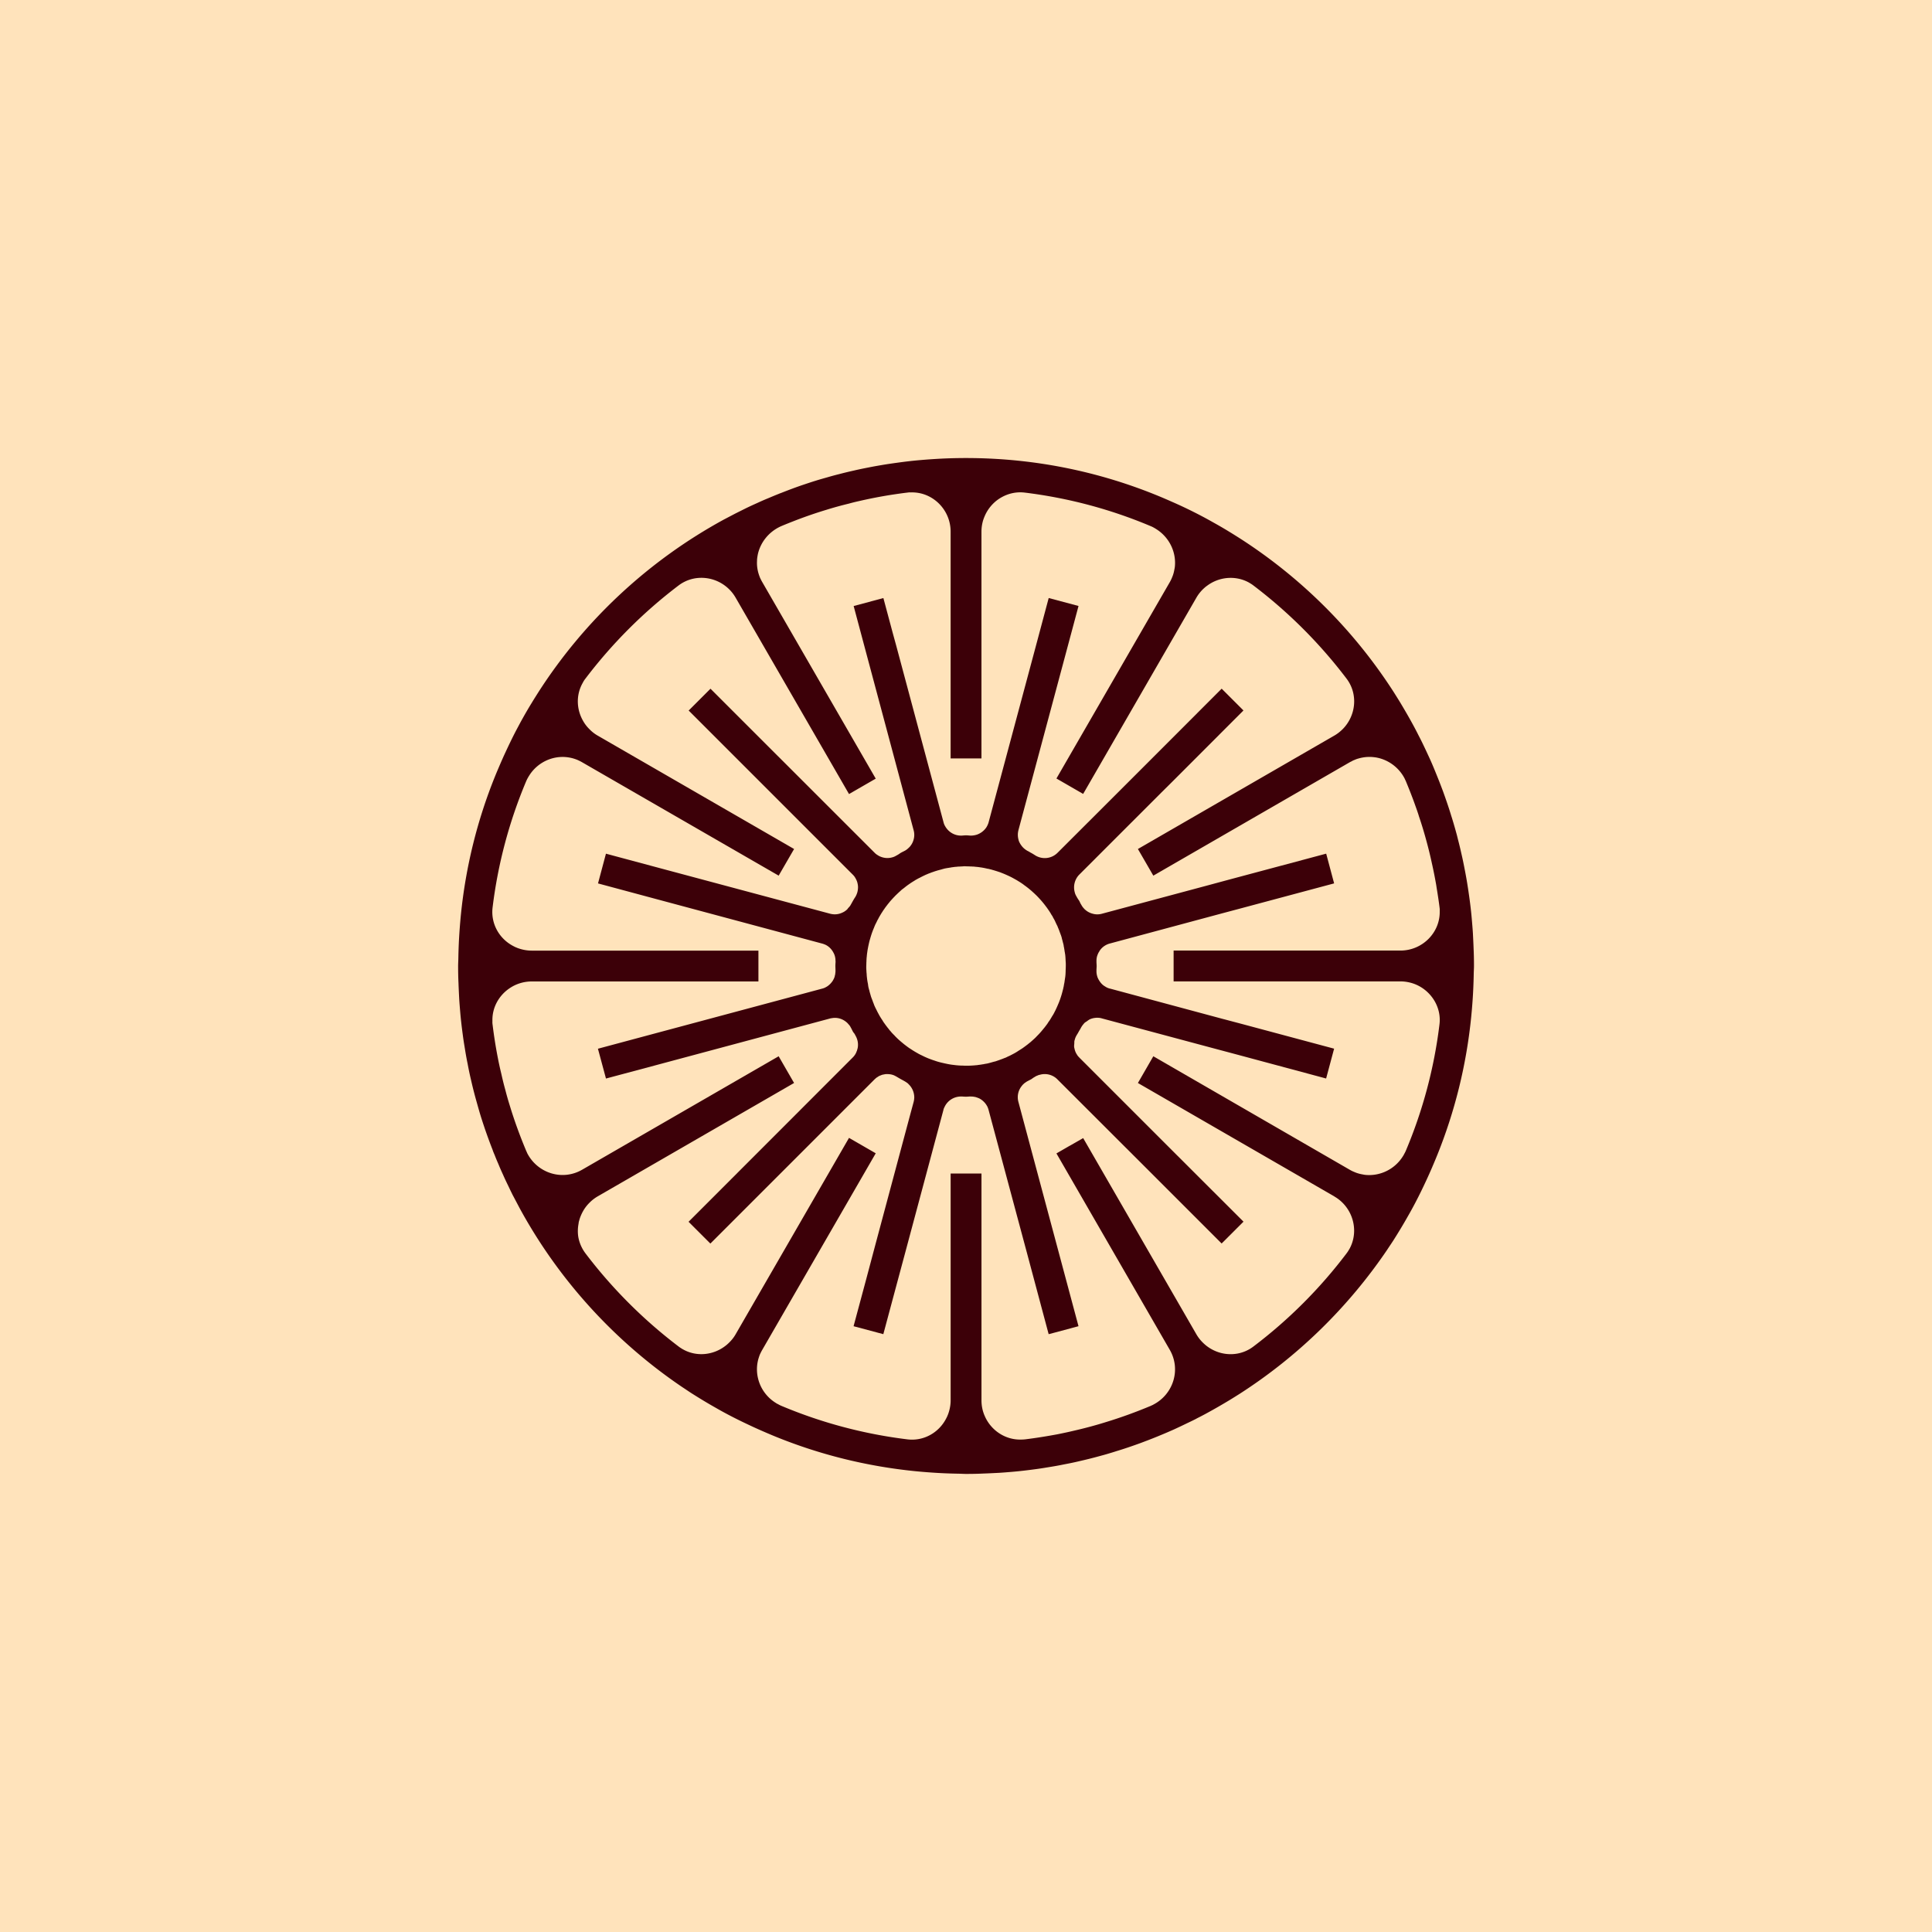
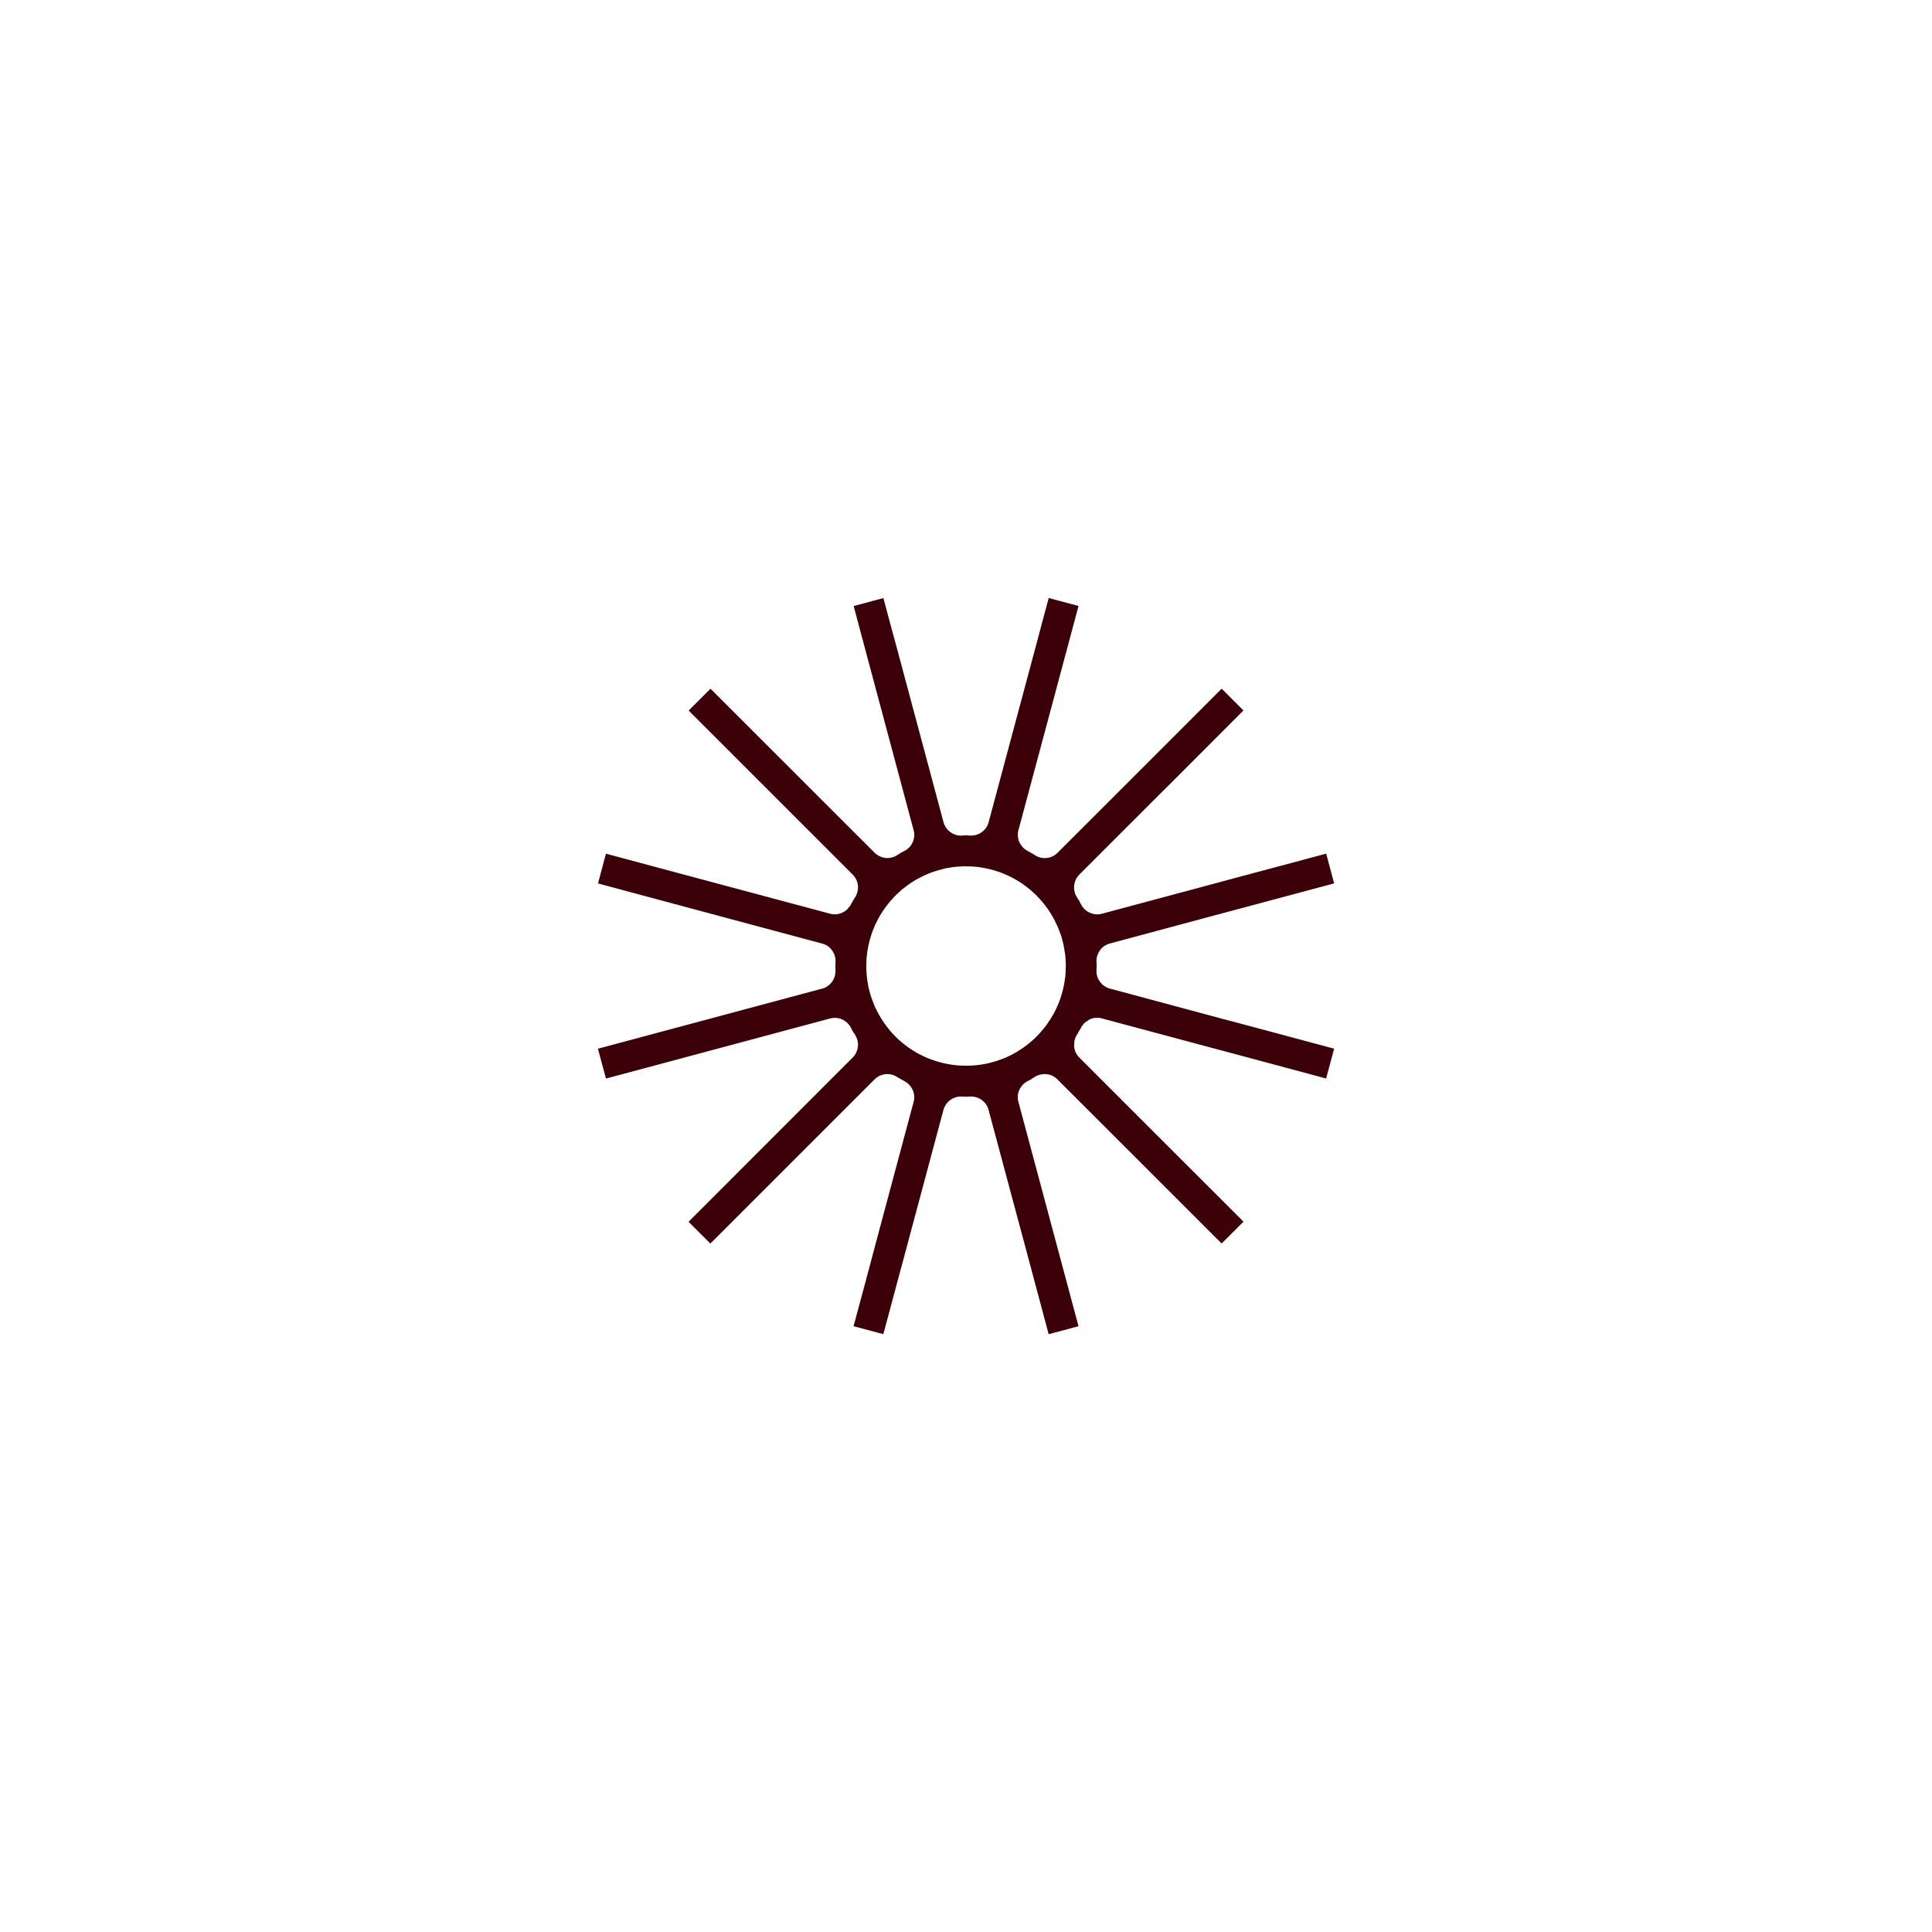
<svg xmlns="http://www.w3.org/2000/svg" data-bbox="0 0 1000 1000" viewBox="0 0 1000 1000" data-type="color">
  <g>
-     <path fill="#ffe3bb" d="M1000 0v1000H0V0z" data-color="1" />
    <path d="m633.5 527.55-59.02-15.87h-.09c-.9-.24-1.7-.61-2.46-1.13-1.09-.61-2.03-1.56-2.74-2.64-.52-.76-.94-1.56-1.23-2.41v-.05a8.8 8.8 0 0 1-.43-2.74v-.43c0-.76.09-1.56.09-2.27 0-.8-.09-1.51-.09-2.27v-.42c0-.94.14-1.89.43-2.74.05-.05.05-.09.05-.14.24-.61.47-1.23.85-1.75.38-.76.9-1.42 1.51-2.03a9.3 9.3 0 0 1 3.97-2.27l58.5-15.72 7.98-2.12 49.72-13.31-4.11-15.39-47.88 12.8-2.83.76-10.86 2.93-54.63 14.64c-1.65.43-3.3.38-4.82-.09a9.1 9.1 0 0 1-3.78-2.08c-.19-.14-.33-.28-.47-.47a8.4 8.4 0 0 1-1.51-2.08c-.05-.05-.09-.09-.09-.14a.8.8 0 0 0-.14-.19c-.14-.28-.28-.57-.42-.85s-.24-.57-.43-.85c-.09-.19-.24-.33-.33-.52a2.5 2.5 0 0 1-.28-.38c-.19-.33-.38-.66-.57-.94-.05-.05-.05-.09-.05-.14-.47-.76-.85-1.51-1.04-2.36-.9-3.16-.09-6.7 2.31-9.16l42.45-42.45 6.19-6.14 36.36-36.4-11.28-11.28-37.07 37.11-7.22 7.22-40.65 40.61c-3.12 3.12-7.93 3.64-11.66 1.27-.8-.52-1.56-.99-2.41-1.42-.42-.28-.85-.52-1.32-.76-.05-.05-.14-.05-.19-.09-.09-.05-.19-.09-.24-.14-.38-.24-.76-.47-1.09-.76-.33-.24-.66-.52-.94-.85-.19-.14-.38-.38-.52-.57a10 10 0 0 1-1.42-2.22c-.19-.38-.33-.8-.42-1.23a9.4 9.4 0 0 1-.05-4.86v-.05l23.84-88.91 7.27-27.15-15.39-4.11h-.05l-7.18 26.87-23.94 89.29v.05c-.33.99-.76 1.94-1.32 2.74a9.8 9.8 0 0 1-4.67 3.49c-.99.33-2.12.52-3.26.52h-.14c-.76-.05-1.51-.14-2.27-.14s-1.51.09-2.27.14h-.14a9.35 9.35 0 0 1-7.79-3.92c-.19-.24-.38-.52-.52-.8a6.9 6.9 0 0 1-.85-1.89l-24.5-91.46-1.94-7.08-4.77-17.8-15.39 4.11 6.66 24.93 24.46 91.41c.38 1.56.33 3.12-.09 4.58-.33 1.23-.9 2.36-1.7 3.35-.24.33-.52.61-.85.9-.61.61-1.27 1.13-2.08 1.56-.05 0-.14.05-.19.09-.61.33-1.27.61-1.89.99-.14.09-.33.19-.52.33-.14.14-.28.24-.47.33-.28.19-.57.33-.85.52-.05.05-.09.05-.14.05-.76.47-1.51.85-2.31 1.04-1.94.57-4.01.47-5.95-.28-.52-.19-1.09-.47-1.56-.8-.57-.33-1.09-.71-1.56-1.18l-68.51-68.46-16.53-16.53h-.05l-11.24 11.24h-.05l84.94 84.94c.43.43.8.85 1.13 1.37 0 0 .05.05.05.09.33.52.61 1.04.85 1.61s.43 1.18.52 1.75c.14.61.19 1.18.19 1.79v.05c0 .38-.05.8-.09 1.23l-.14.8c-.05.14-.05.24-.09.38-.24.85-.61 1.75-1.09 2.55-.66.94-1.18 1.94-1.75 2.93-.05.09-.14.24-.19.33-.05.05-.05.14-.09.19-.09.19-.19.33-.28.47-.33.71-.85 1.23-1.37 1.79-.19.19-.28.47-.52.66l-.05.09s-.09.09-.14.09c-.33.33-.71.61-1.09.85-.05.05-.14.09-.28.19-.43.24-.9.47-1.37.66-.33.14-.71.28-1.09.38-1.51.43-3.21.43-4.82 0l-87.49-23.42-28.52-7.65-4.11 15.39 28.8 7.74 87.3 23.42c.52.14.99.33 1.46.52a8.93 8.93 0 0 1 3.49 2.88c.24.33.47.66.66 1.04.57.94.94 1.98 1.09 3.07.09.38.09.76.09 1.13.05.24.05.52.05.76v.24c-.05.66-.09 1.27-.09 1.98 0 .66.05 1.32.05 1.98.05.14 0 .24 0 .33v.33c0 .33 0 .61-.09.94 0 .47-.09.94-.24 1.37v.05c0 .19-.09.42-.14.61-.14.47-.33.9-.57 1.32-.24.47-.47.9-.8 1.27-.57.8-1.27 1.46-2.08 2.08-.38.28-.8.52-1.27.76-.42.24-.9.42-1.42.57l-90.04 24.13-26.25 7.04h-.05l4.15 15.39v.05l26.16-6.99 89.99-24.13.19-.05.94-.14c.33-.05.71-.09 1.09-.09 2.36-.05 4.58.85 6.33 2.41.19.19.38.33.52.52.09.09.19.24.28.33.47.47.9 1.04 1.18 1.65.05.05.05.09.09.14.33.61.66 1.27.99 1.94.14.24.28.47.43.66.19.19.33.38.47.61.14.24.24.38.33.57v.05c.99 1.61 1.51 3.4 1.46 5.19 0 .85-.14 1.7-.43 2.5-.05.24-.09.47-.24.71-.19.57-.43 1.09-.76 1.61a8.7 8.7 0 0 1-1.18 1.51l-67.71 67.76-17.33 17.33v.05h-.05l11.29 11.28.05-.05 17.23-17.23 67.71-67.71c.09-.09.14-.14.24-.19.43-.47.9-.8 1.42-1.09.47-.38.99-.61 1.56-.8.52-.24 1.09-.42 1.7-.47.19-.09.42-.09.66-.14.33-.05.61-.05.94-.05.43 0 .9.05 1.37.09.8.09 1.65.33 2.41.66l.05.05c.42.19.85.43 1.23.66.09.05.24.14.33.19.94.57 1.94 1.13 2.93 1.65.24.14.43.24.66.38.38.19.76.47 1.13.71.38.24.71.52.99.85a9.5 9.5 0 0 1 2.93 6.85c0 .38-.05.76-.09 1.13-.05.42-.14.85-.24 1.23l-1.75 6.47-17.94 67-5.01 18.84-6.37 23.7v.05l15.39 4.11 5.05-18.84 6.42-23.89 19.64-73.33v-.09c.14-.52.33-.99.57-1.42 1.56-3.4 5.05-5.57 8.88-5.43h.38c.61.05 1.18.09 1.84.09.52 0 1.13-.05 1.7-.09h.57c.61 0 1.27 0 1.89.14.52.05 1.04.19 1.51.38.47.14.94.33 1.42.57.85.47 1.65 1.09 2.31 1.79.71.71 1.27 1.56 1.75 2.5.19.47.38.94.52 1.46l17.66 65.82 2.08 7.74 11.38 42.59h.05l3.26-.85 12.13-3.26v-.05l-13.6-50.76-17.52-65.39c-.76-2.93-.05-5.95 1.79-8.17.24-.33.52-.66.85-.94.33-.33.61-.57.99-.8.33-.24.66-.47.99-.66.05-.05.09-.05.14-.05.66-.38 1.27-.66 1.94-1.04.19-.09.38-.28.57-.38.19-.19.38-.28.61-.43.14-.09.28-.19.43-.24.09-.09.19-.14.28-.19.38-.24.8-.47 1.23-.61.43-.19.85-.38 1.27-.42 2.6-.76 5.34-.33 7.6 1.13.52.33 1.04.76 1.46 1.18l51.61 51.56 33.43 33.43h.05l11.29-11.28-34.61-34.56-50.38-50.38s-.09-.09-.09-.14c-.47-.42-.85-.9-1.13-1.42-.33-.47-.61-.99-.8-1.51a.7.7 0 0 1-.09-.24c-.19-.52-.33-1.04-.43-1.56-.09-.24-.09-.52-.14-.76v-.43c0-.38.05-.71.09-1.09 0-.38 0-.71.05-1.09a.14.14 0 0 1 0-.19c0-.09 0-.19.05-.28.05-.14.05-.33.14-.47.19-.9.57-1.7 1.04-2.5.43-.66.8-1.32 1.18-2.03.24-.38.47-.76.71-1.18.14-.24.24-.47.38-.71.28-.47.57-.94.94-1.37.24-.33.52-.66.8-.94.05-.09.14-.14.19-.19s.09-.05.14-.09c.24-.19.52-.33.8-.52.52-.38 1.04-.8 1.65-1.09.47-.24.99-.38 1.51-.52.33-.09.66-.14 1.04-.19s.8-.09 1.18-.09h.09c.76 0 1.61.09 2.36.33l58.36 15.63 12.04 3.21 45.71 12.28v-.05l4.11-15.35v-.05l-47.22-12.65-9.82-2.6Zm-88.81-1.75c-.43.8-.9 1.56-1.37 2.31-.38.52-.76 1.04-1.09 1.61-.09.14-.24.33-.33.47-.52.71-1.04 1.37-1.56 2.03l-.14.14c-.28.38-.57.71-.85 1.04-.8.99-1.65 1.89-2.55 2.79-.24.28-.52.52-.76.8l-.24.24c-.76.71-1.51 1.37-2.31 2.08-.09.09-.24.19-.33.28-.33.24-.61.47-.95.76-.09.05-.14.14-.24.19-.8.61-1.61 1.23-2.41 1.79-.09.09-.24.14-.33.24-.43.28-.9.57-1.32.85-.09.05-.24.14-.33.19-.71.47-1.42.94-2.17 1.37-.14.05-.28.14-.42.24-.14.09-.33.14-.47.24-.9.47-1.75.94-2.64 1.32-.09.05-.14.09-.24.09-.42.24-.8.42-1.23.61-.28.09-.57.19-.9.33-.24.09-.47.19-.71.28-.66.24-1.27.47-1.94.71-.42.14-.8.28-1.23.42-.38.14-.71.24-1.04.28-.19.05-.33.09-.47.14-.57.14-1.13.33-1.7.47s-1.18.33-1.75.42c-.28.05-.57.09-.9.14-.19.05-.42.09-.61.14s-.43.05-.66.09c-.71.14-1.51.24-2.31.33-.19.05-.38.09-.57.09-.52.05-1.09.09-1.65.14-1.13.09-2.27.14-3.4.14-.71 0-1.37 0-2.08-.05h-.24c-.76 0-1.46-.05-2.17-.09-.19 0-.33-.05-.52-.05-.85-.05-1.7-.19-2.55-.28-.8-.09-1.61-.24-2.36-.38-.95-.19-1.84-.38-2.79-.61-.71-.14-1.37-.33-2.08-.52-.9-.24-1.79-.57-2.64-.85-.76-.24-1.46-.52-2.22-.8s-1.46-.61-2.22-.94c-.57-.28-1.09-.52-1.65-.8-.28-.14-.61-.28-.9-.43-.24-.14-.52-.28-.8-.42-.28-.19-.57-.33-.8-.47-.85-.47-1.7-.99-2.5-1.51-.14-.09-.28-.19-.42-.28-.38-.24-.71-.47-1.04-.66l-1.04-.76c-.76-.57-1.46-1.09-2.12-1.65-.19-.14-.38-.33-.57-.47-1.13-.94-2.22-1.89-3.21-2.93-.14-.14-.28-.24-.38-.38-.09-.09-.14-.14-.19-.24-.85-.8-1.61-1.61-2.31-2.5-.19-.14-.33-.33-.47-.52l-.42-.57c-.47-.52-.85-1.09-1.27-1.61-.43-.57-.8-1.13-1.23-1.7a9 9 0 0 1-.61-.99 33 33 0 0 1-1.84-2.97l-.14-.28c-.24-.42-.47-.85-.71-1.32-.24-.52-.52-1.04-.8-1.61-.28-.52-.52-1.09-.76-1.61-.14-.38-.24-.71-.38-1.04-.05-.14-.09-.24-.14-.33l-.57-1.56c-.24-.61-.47-1.18-.66-1.79-.14-.52-.28-.99-.42-1.46s-.28-.99-.38-1.46c-.19-.66-.38-1.32-.52-1.98-.05-.33-.09-.61-.14-.9 0-.24-.05-.47-.09-.71-.05-.14-.05-.28-.09-.42-.19-.99-.33-1.98-.43-3.02-.09-.61-.09-1.23-.14-1.84-.05-.43-.09-.85-.09-1.27-.05-.61-.09-1.27-.09-1.94 0-.76.05-1.51.05-2.31 0-.28.05-.57.05-.85v-.42c.05-.47.05-.94.09-1.37 0-.09 0-.19.05-.28.05-.85.14-1.7.28-2.55.09-.71.19-1.37.33-2.03.19-1.04.42-2.08.66-3.12.14-.57.28-1.13.47-1.7.28-1.04.61-2.08.94-3.07.24-.61.43-1.18.66-1.75.19-.42.38-.9.57-1.37.09-.28.24-.61.38-.9.05-.14.14-.33.19-.47.09-.14.14-.28.24-.42.24-.52.52-1.04.76-1.56.09-.24.24-.47.38-.66.24-.52.52-1.04.8-1.51.47-.8.94-1.61 1.46-2.36.33-.57.71-1.09 1.09-1.61 0-.05.05-.05.05-.09.28-.42.61-.85.9-1.23.33-.42.66-.9.99-1.27.33-.42.66-.8.99-1.23.76-.85 1.56-1.75 2.36-2.55.33-.38.71-.71 1.04-1.04.61-.57 1.23-1.18 1.84-1.7.24-.24.47-.47.71-.66.38-.33.8-.61 1.18-.9.09-.09.14-.14.24-.19.8-.66 1.6-1.27 2.45-1.84.66-.47 1.37-.94 2.08-1.37.38-.24.71-.42 1.04-.66.38-.24.76-.43 1.09-.61.43-.28.9-.47 1.37-.71.42-.24.9-.47 1.37-.71.57-.28 1.18-.57 1.79-.85.09-.05.19-.09.28-.09.66-.33 1.32-.57 1.98-.8.28-.14.57-.24.85-.33s.57-.19.8-.28c.28-.09.57-.19.8-.28.09-.05.14-.05.24-.05 1.04-.38 2.12-.61 3.16-.9.05 0 .09-.05.14-.05.47-.14.9-.24 1.37-.38.71-.14 1.46-.28 2.22-.38.19-.05.38-.09.61-.09l.66-.14c.52-.05.99-.14 1.46-.19.33-.05.71-.09 1.04-.09.66-.09 1.32-.14 1.98-.14.19-.05.43-.05.61-.05.47 0 .94-.05 1.42-.09.52 0 1.04 0 1.56.05.57 0 1.13 0 1.7.05h.61c.38.05.71.05 1.09.05.43.05.85.09 1.27.14.76.05 1.51.14 2.27.28.24 0 .47.05.71.09.19.05.38.05.57.09.38.09.8.14 1.18.24.43.09.85.19 1.27.28.43.05.85.14 1.27.28.24.05.43.09.66.14.14.05.28.09.42.14 1.42.38 2.83.85 4.25 1.32.19.09.38.14.57.24 1.27.47 2.55 1.04 3.78 1.61.33.14.66.33.99.47 1.04.52 2.08 1.13 3.12 1.7.52.33.99.61 1.46.9.05 0 .05.05.09.05.8.52 1.61 1.04 2.36 1.65.61.42 1.23.9 1.84 1.37s1.27 1.04 1.89 1.56c.66.61 1.32 1.18 1.94 1.79.57.52 1.13 1.09 1.65 1.65.61.66 1.23 1.32 1.79 1.98.57.66 1.09 1.32 1.61 1.98.47.66.99 1.27 1.42 1.94.61.85 1.18 1.7 1.7 2.6.14.28.33.57.52.85.19.24.33.52.47.8.05.09.09.14.09.24.38.61.71 1.18.99 1.79.19.38.33.76.52 1.13.14.28.28.61.43.9.09.19.19.33.28.52.14.38.28.71.43 1.09.14.28.24.61.38.9.19.47.33.94.52 1.42 0 .05.05.09.05.14.19.42.28.8.47 1.23.24.66.43 1.32.57 2.03.14.47.28.94.38 1.42.14.52.28.99.38 1.46.09.42.14.8.19 1.23.09.19.14.42.14.61.09.52.19 1.04.24 1.56.09.47.19.94.24 1.46.05.05.05.14.05.19.14 1.09.19 2.17.24 3.31v.09c.05.52.09 1.13.09 1.7v.52c0 .94-.05 1.94-.09 2.88v.33c0 .42-.05.85-.05 1.27-.05.61-.09 1.23-.19 1.84-.09.61-.19 1.23-.28 1.84-.05.38-.09.8-.19 1.18-.05.24-.05.42-.14.66a8 8 0 0 1-.28 1.51c-.09.57-.24 1.09-.38 1.61a47 47 0 0 1-1.41 4.68c-.14.42-.33.85-.47 1.27-.43 1.04-.85 2.03-1.32 3.07-.28.57-.52 1.18-.85 1.75-.38.8-.8 1.56-1.27 2.31Z" fill="#3c0008" data-color="2" />
-     <path d="M741.37 603.95c.86-1.99 1.7-3.99 2.51-6 9.1-22.53 15.12-46.58 17.62-71.68.1-1.04.19-2.07.29-3.11.34-3.86.61-7.75.78-11.66.11-2.47.19-4.94.23-7.42.02-1.36.13-2.7.13-4.07 0-2.97-.05-5.9-.19-8.83-.09-2.79-.24-5.57-.38-8.36-.14-2.22-.33-4.39-.52-6.61-.33-4.06-.8-8.07-1.37-12.09-.28-1.98-.57-4.01-.9-6.04-.05-.28-.09-.61-.14-.9-.43-2.6-.9-5.19-1.42-7.79-.47-2.5-.99-4.96-1.56-7.41a205 205 0 0 0-1.84-7.6c-.28-1.18-.57-2.36-.9-3.49-.43-1.61-.9-3.21-1.37-4.82-.38-1.27-.76-2.55-1.18-3.82-1.27-4.25-2.74-8.45-4.25-12.65-.66-1.75-1.32-3.49-1.98-5.19-.66-1.65-1.32-3.3-1.98-4.91-.99-2.45-2.03-4.91-3.16-7.37-.99-2.13-1.94-4.2-2.97-6.33-.85-1.79-1.75-3.59-2.69-5.38-.94-1.89-1.94-3.78-2.97-5.67-2.03-3.73-4.16-7.37-6.33-11-1.09-1.79-2.22-3.59-3.35-5.38-20.54-32.01-47.83-59.26-79.84-79.79-1.79-1.13-3.59-2.27-5.38-3.35-2.83-1.75-5.71-3.4-8.59-5-1.84-1.04-3.73-2.08-5.62-3.07-5.01-2.64-10.1-5.1-15.3-7.37-32.63-14.59-68.75-22.71-106.71-22.71-5.76 0-11.52.19-17.19.57-2.27.14-4.58.33-6.85.52-3.73.33-7.41.76-11.1 1.27-2.41.33-4.77.66-7.13 1.04-2.79.47-5.57.94-8.36 1.51-2.46.47-4.96.99-7.41 1.56-2.55.57-5.1 1.18-7.6 1.84-2.12.52-4.2 1.09-6.28 1.7-2.03.57-4.01 1.13-6 1.75-2.13.66-4.25 1.37-6.37 2.08-3.92 1.32-7.79 2.79-11.61 4.3-.33.09-.66.24-.99.38-1.79.71-3.59 1.46-5.38 2.22-1.98.8-3.92 1.65-5.85 2.55-2.03.9-4.06 1.84-6.09 2.83-1.79.9-3.59 1.79-5.38 2.69l-5.67 2.97c-39.09 21.29-72.24 52.17-96.18 89.52-1.13 1.79-2.27 3.59-3.35 5.38-1.7 2.74-3.3 5.52-4.86 8.31-1.09 1.94-2.12 3.92-3.21 5.95-1.88 3.6-3.64 7.25-5.35 10.93-1.23 2.62-2.39 5.27-3.53 7.93-.71 1.66-1.42 3.33-2.09 5-9.11 22.52-15.14 46.58-17.66 71.67-.12 1.2-.23 2.4-.33 3.59-.32 3.74-.58 7.49-.75 11.26-.11 2.53-.19 5.06-.23 7.59-.02 1.34-.12 2.67-.12 4.02 0 2.93.05 5.9.19 8.78.09 2.79.24 5.57.38 8.36.14 2.27.33 4.49.52 6.75.33 3.92.8 7.84 1.32 11.71.28 2.17.61 4.34.99 6.52 0 .09 0 .24.05.33.42 2.69.9 5.43 1.46 8.12.52 2.79 1.09 5.57 1.75 8.31.52 2.31 1.09 4.67 1.7 6.99.52 2.03 1.09 4.01 1.65 6 .57 2.03 1.13 4.01 1.75 6 .66 2.13 1.37 4.25 2.08 6.37 1.27 3.68 2.6 7.32 4.01 10.91.28.9.66 1.75 1.04 2.64.57 1.46 1.18 2.98 1.84 4.44.8 1.98 1.65 3.92 2.55 5.85.9 2.08 1.89 4.11 2.88 6.14.71 1.51 1.46 3.07 2.22 4.58.24.42.47.85.71 1.32l2.69 5.1c20.25 37.25 49.29 69.08 84.23 92.73 1.61 1.04 3.16 2.13 4.77 3.16 4.16 2.64 8.36 5.19 12.65 7.6 2.46 1.42 4.96 2.79 7.51 4.11 3.6 1.88 7.25 3.64 10.93 5.35 2.62 1.23 5.27 2.39 7.93 3.53 1.66.71 3.33 1.42 5 2.09 22.52 9.11 46.58 15.14 71.67 17.67 1.2.12 2.39.23 3.59.33 3.74.32 7.49.58 11.27.75 2.53.11 5.06.19 7.59.23 1.34.02 2.67.12 4.02.12 2.93 0 5.9-.05 8.78-.19 2.79-.09 5.57-.24 8.36-.38 2.27-.14 4.49-.33 6.75-.52 3.92-.33 7.84-.8 11.71-1.32 2.17-.28 4.34-.61 6.52-.99.09 0 .24 0 .33-.05 2.69-.42 5.43-.9 8.12-1.46 2.79-.52 5.57-1.09 8.31-1.75 3.3-.76 6.56-1.56 9.82-2.46 1.75-.47 3.5-.94 5.19-1.46 1.27-.38 2.55-.76 3.82-1.18 4.25-1.27 8.5-2.74 12.65-4.25l4.11-1.56c1.94-.76 3.87-1.51 5.76-2.31 2.55-1.04 5.05-2.12 7.6-3.26 2.13-.99 4.25-1.98 6.37-3.02 1.51-.71 3.07-1.46 4.58-2.22.43-.24.85-.47 1.32-.71 1.7-.85 3.4-1.75 5.1-2.69 3.73-2.03 7.36-4.15 11-6.33 1.79-1.09 3.59-2.22 5.38-3.35 30.22-19.41 56.23-44.86 76.35-74.55 1.04-1.61 2.12-3.16 3.16-4.77 2.64-4.16 5.19-8.36 7.6-12.65 1.42-2.46 2.79-4.96 4.11-7.51 1.91-3.65 3.7-7.36 5.43-11.09 1.07-2.29 2.09-4.61 3.1-6.94Zm-13.62-8.55c-.28.71-.66 1.42-1.04 2.08-.09.28-.28.52-.42.76-4.2 6.94-11.95 10.67-19.69 9.87-.33-.05-.71-.09-1.09-.19-1.46-.24-2.93-.61-4.34-1.23-.85-.33-1.65-.71-2.46-1.18l-.09-.05-101.66-58.74-4.06 7.04-3.92 6.8 101.66 58.69.09.09c3.26 1.89 5.76 4.53 7.51 7.6 3.26 5.76 3.64 12.98.47 19.07-.05.05-.05.09-.09.19-.24.38-.47.8-.71 1.18-.28.47-.61.94-.94 1.37a248 248 0 0 1-48.21 48.21c-5.01 3.82-11.24 4.77-16.86 3.31-3.4-.9-6.56-2.64-9.16-5.19-1.32-1.27-2.5-2.74-3.49-4.44l-58.6-101.56-6.85 3.92h-.05l-6.94 4.01 58.69 101.7c5.85 10.2 1.79 22.9-8.4 28.24-.28.19-.57.33-.85.42-.24.14-.52.28-.8.38-7.56 3.16-15.35 6-23.28 8.4-5.43 1.7-10.95 3.16-16.57 4.44-2.74.66-5.48 1.23-8.26 1.79-5.57 1.04-11.19 1.94-16.86 2.64h-.05c-.61.05-1.18.09-1.79.09-8.4.28-15.82-4.86-18.98-12.28-1.09-2.46-1.65-5.19-1.65-8.03V607.42h-15.96V724.8c0 2.08-.33 4.06-.9 5.95-.19.61-.38 1.23-.66 1.84-.24.66-.57 1.27-.9 1.89-3.73 7.04-11.47 11.57-19.93 10.53a244.3 244.3 0 0 1-65.06-17.28c-.71-.28-1.42-.66-2.08-1.04a2.6 2.6 0 0 1-.76-.42c-7.84-4.72-11.57-13.98-9.3-22.62.24-.85.52-1.7.85-2.55.38-.8.76-1.61 1.23-2.41l58.74-101.75-13.83-7.98-58.69 101.66c-.94 1.65-2.12 3.12-3.45 4.39-.66.66-1.32 1.23-2.03 1.75-6.23 4.72-14.87 5.62-21.86 1.61-.28-.14-.57-.33-.85-.52-.47-.28-.9-.57-1.32-.9a250.7 250.7 0 0 1-48.21-48.21c-1.98-2.64-3.21-5.57-3.73-8.59-.33-2.22-.28-4.53.14-6.7.05-.57.14-1.09.33-1.65.19-.8.47-1.61.8-2.41s.71-1.61 1.13-2.36c.85-1.56 1.94-3.02 3.21-4.3 1.27-1.32 2.74-2.5 4.44-3.49l101.56-58.64.09-.05-7.98-13.83-101.75 58.74c-10.25 5.9-23.04 1.79-28.38-8.55-.09-.24-.24-.52-.33-.8-.14-.24-.24-.47-.33-.71-3.16-7.55-6-15.3-8.4-23.23-.85-2.69-1.61-5.38-2.31-8.12-.76-2.69-1.42-5.43-2.03-8.17-.66-2.69-1.27-5.43-1.79-8.17-1.13-5.71-2.03-11.47-2.74-17.28-.09-.61-.14-1.27-.09-1.89-.24-6.89 3.26-13.13 8.64-16.86a20.43 20.43 0 0 1 11.71-3.68h117.33v-15.96H275.18c-2.08 0-4.06-.33-5.95-.9-.61-.19-1.23-.38-1.84-.66-.66-.24-1.27-.57-1.89-.9-7.04-3.73-11.57-11.47-10.53-19.93a244.2 244.2 0 0 1 17.28-65.06c.33-.76.66-1.51 1.09-2.17.09-.24.24-.47.38-.66.28-.47.57-.9.85-1.32 4.34-6.07 11.53-9.29 18.7-8.54 1.02.11 2.05.3 3.06.56.85.24 1.7.52 2.5.85.85.38 1.65.76 2.46 1.23l101.75 58.69 7.98-13.79-101.66-58.69c-1.65-.94-3.12-2.12-4.39-3.45a18.6 18.6 0 0 1-3.21-4.25c-3.4-5.95-3.68-13.41-.14-19.6.38-.76.85-1.51 1.42-2.22a250.7 250.7 0 0 1 48.21-48.21c8.07-6.09 19.17-4.86 26.06 1.89 1.32 1.27 2.5 2.79 3.45 4.44l58.64 101.56.05.09 13.83-7.98-.05-.09-58.69-101.66c-.47-.8-.85-1.61-1.23-2.41 0 0 .05-.05 0-.05-.33-.8-.61-1.65-.85-2.5-.43-1.65-.66-3.31-.66-4.96 0-.57.05-1.13.05-1.75.09-.94.24-1.89.43-2.83 1.42-6.14 5.67-11.57 11.99-14.4.09-.05.24-.09.33-.14 2.36-.99 4.77-1.94 7.18-2.88 5.29-2.03 10.62-3.87 16.1-5.52 3.78-1.18 7.6-2.22 11.47-3.16 1.7-.47 3.4-.9 5.1-1.27 5.48-1.27 11.05-2.36 16.71-3.26 2.83-.43 5.67-.85 8.5-1.18.61-.09 1.18-.14 1.79-.09 11.19-.38 20.59 8.88 20.59 20.3v117.38H508V275.22c0-2.12.33-4.16.9-6.04.43-1.27.94-2.5 1.56-3.68 1.84-3.4 4.63-6.28 7.98-8.12 3.54-1.98 7.65-2.93 11.99-2.41 22.76 2.79 44.57 8.69 64.97 17.28.71.28 1.42.61 2.03.99.28.14.57.33.8.47 6.94 4.25 10.67 11.95 9.87 19.69-.05.33-.09.71-.19 1.09-.24 1.46-.61 2.93-1.23 4.34-.33.85-.71 1.65-1.18 2.46l-58.69 101.66 13.83 7.98 58.6-101.56c.94-1.65 2.12-3.12 3.4-4.39.66-.61 1.32-1.23 2.08-1.75 6.04-4.58 14.4-5.52 21.29-1.94.05.05.09.05.19.09.38.24.8.47 1.18.71.47.28.94.61 1.37.94a250.7 250.7 0 0 1 48.21 48.21c6.14 8.07 4.86 19.22-1.94 26.11-1.27 1.27-2.74 2.46-4.39 3.4l-101.56 58.64-.09.05 7.98 13.79.09-.05 101.66-58.69c.28-.14.52-.28.8-.38a7.8 7.8 0 0 1 1.65-.8c.71-.33 1.42-.57 2.17-.76 2.31-.66 4.72-.9 7.08-.71.94.09 1.89.19 2.79.42h.05a20.8 20.8 0 0 1 13.74 10.62c.14.28.28.61.43.94.14.24.24.47.33.71.99 2.41 1.98 4.82 2.88 7.22 1.04 2.64 1.98 5.34 2.93 8.03.28.85.61 1.75.85 2.64 1.56 4.58 2.93 9.16 4.16 13.79.94 3.49 1.79 6.99 2.55 10.53.84 3.7 1.58 7.44 2.24 11.2.11.65.19 1.3.3 1.94.53 3.24 1.04 6.48 1.44 9.75.09.61.14 1.18.09 1.79.38 11.19-8.92 20.59-20.35 20.59H607.46v15.96h117.38q2.13 0 4.11.42c5.95 1.18 10.95 5.01 13.79 10.1 1.94 3.49 2.88 7.6 2.31 11.9a243.7 243.7 0 0 1-17.28 64.97Z" fill="#3c0008" data-color="2" />
  </g>
</svg>